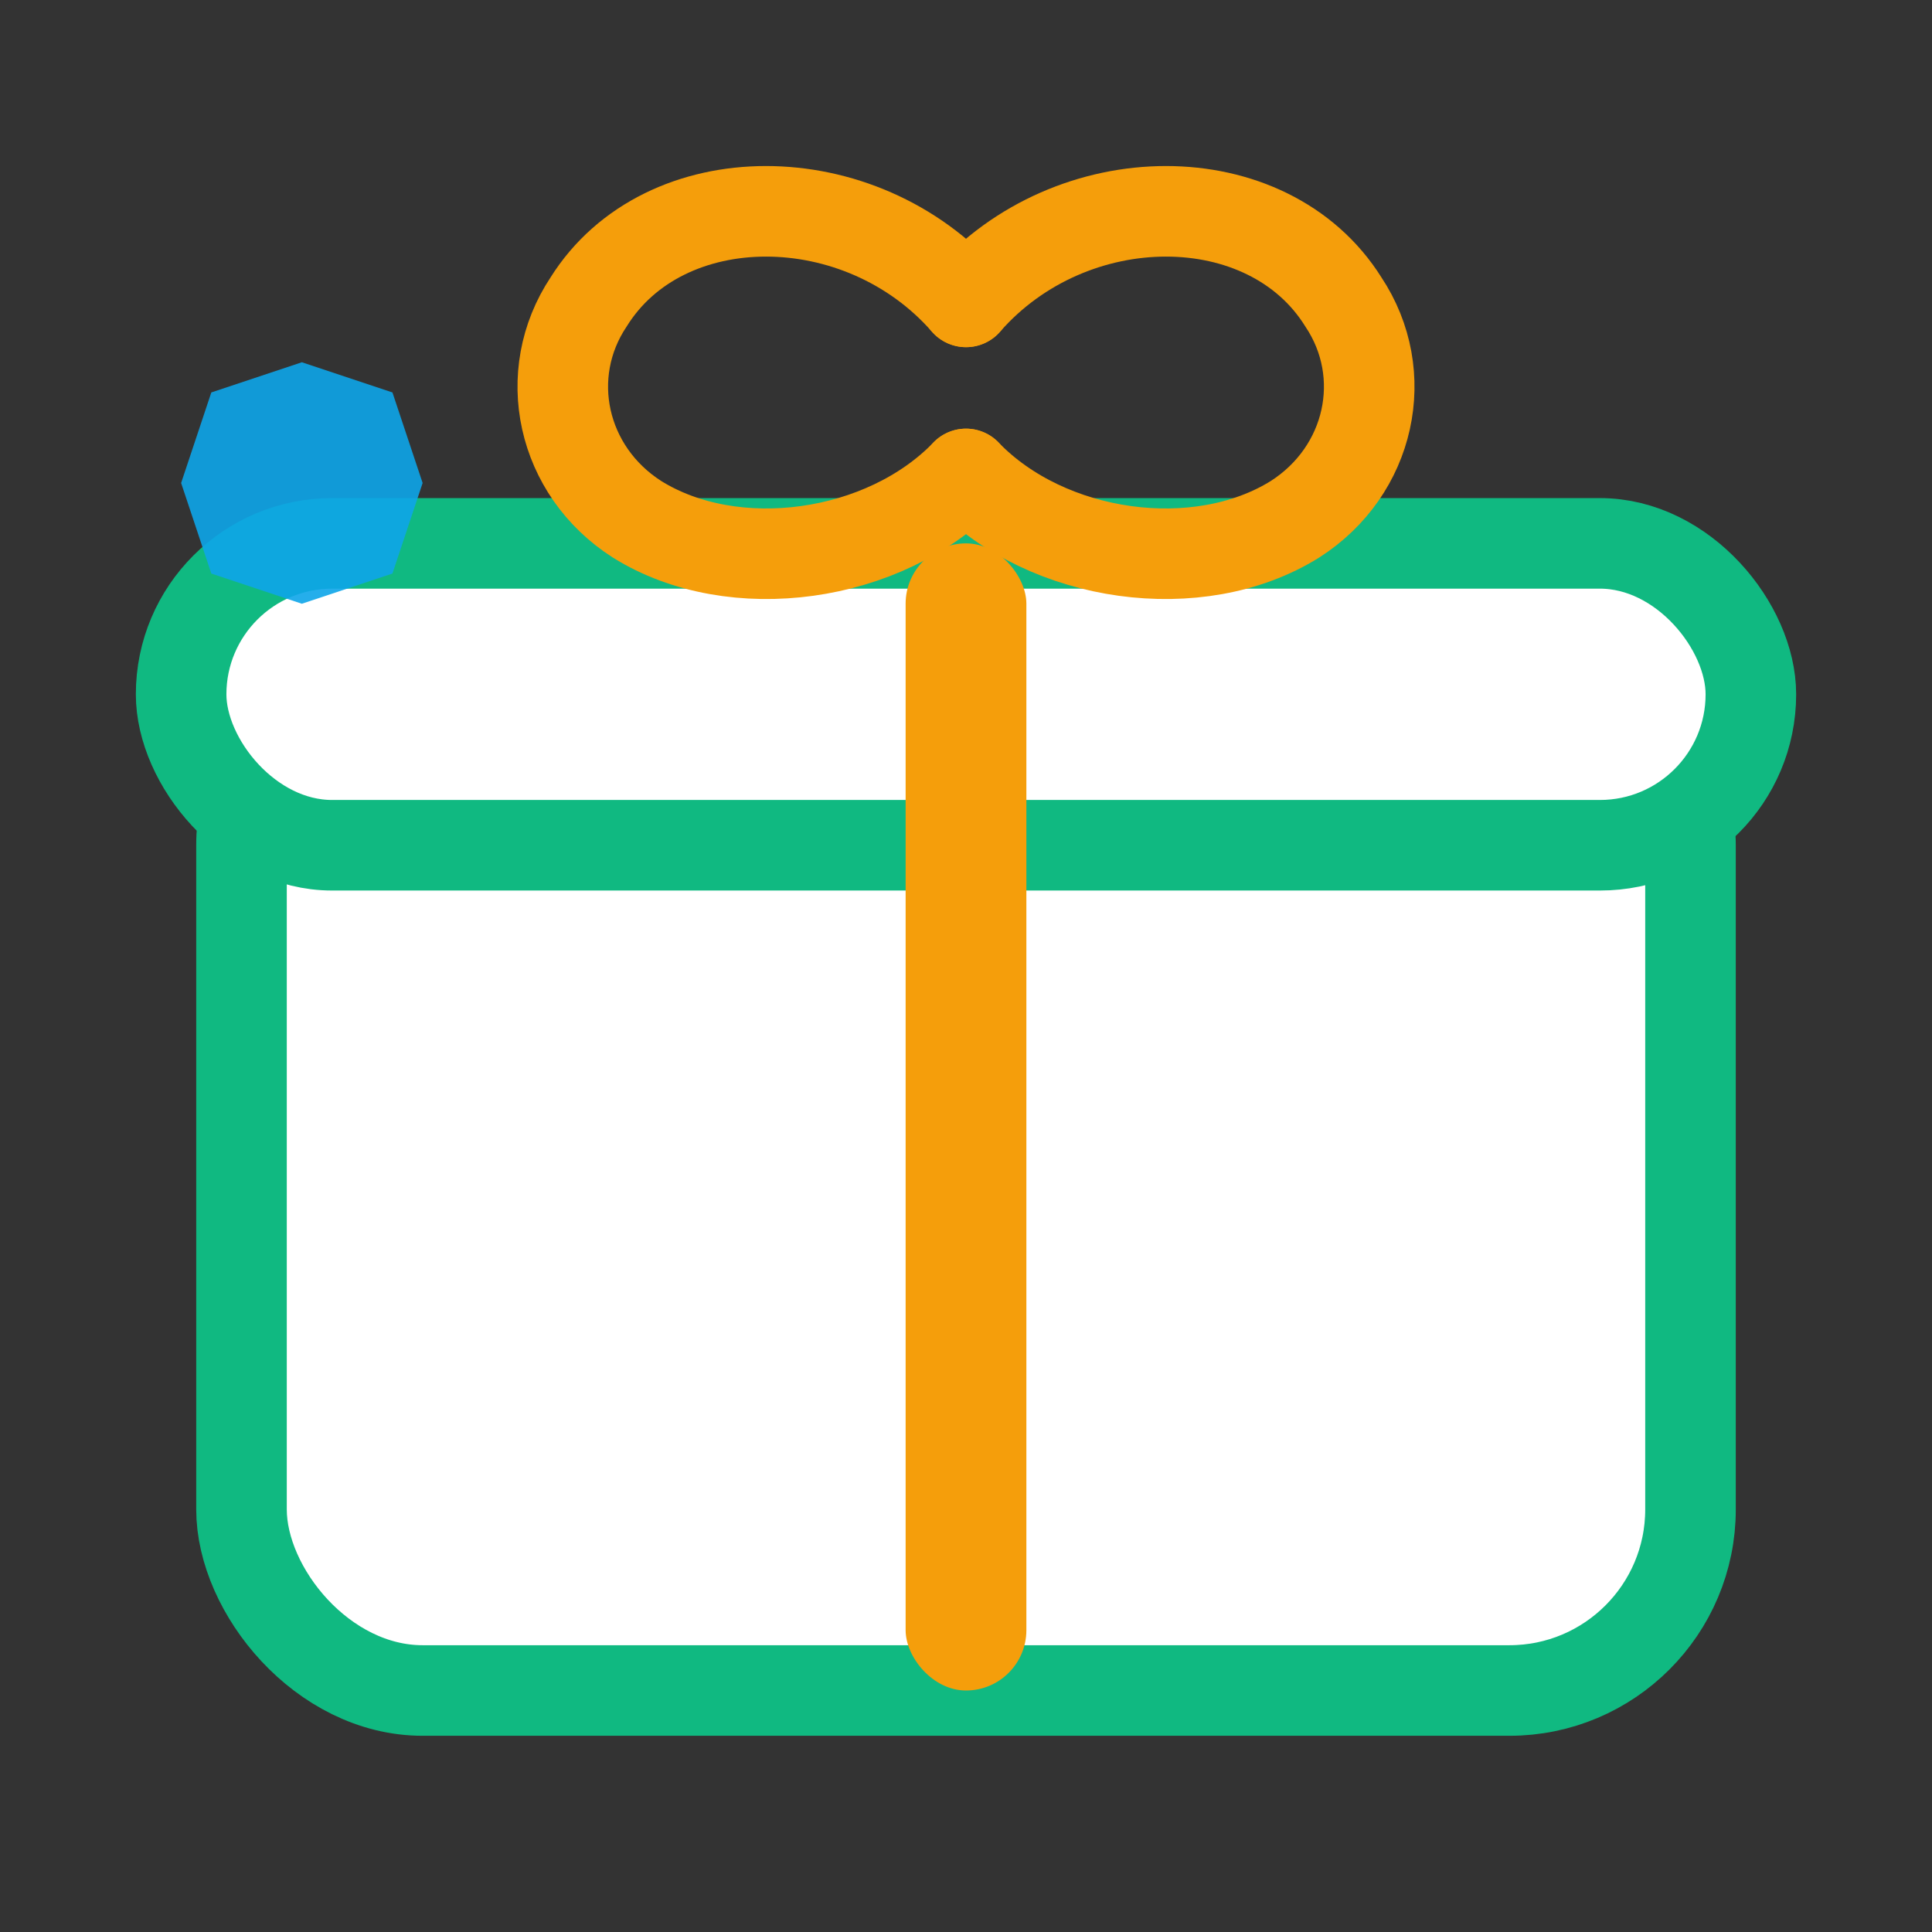
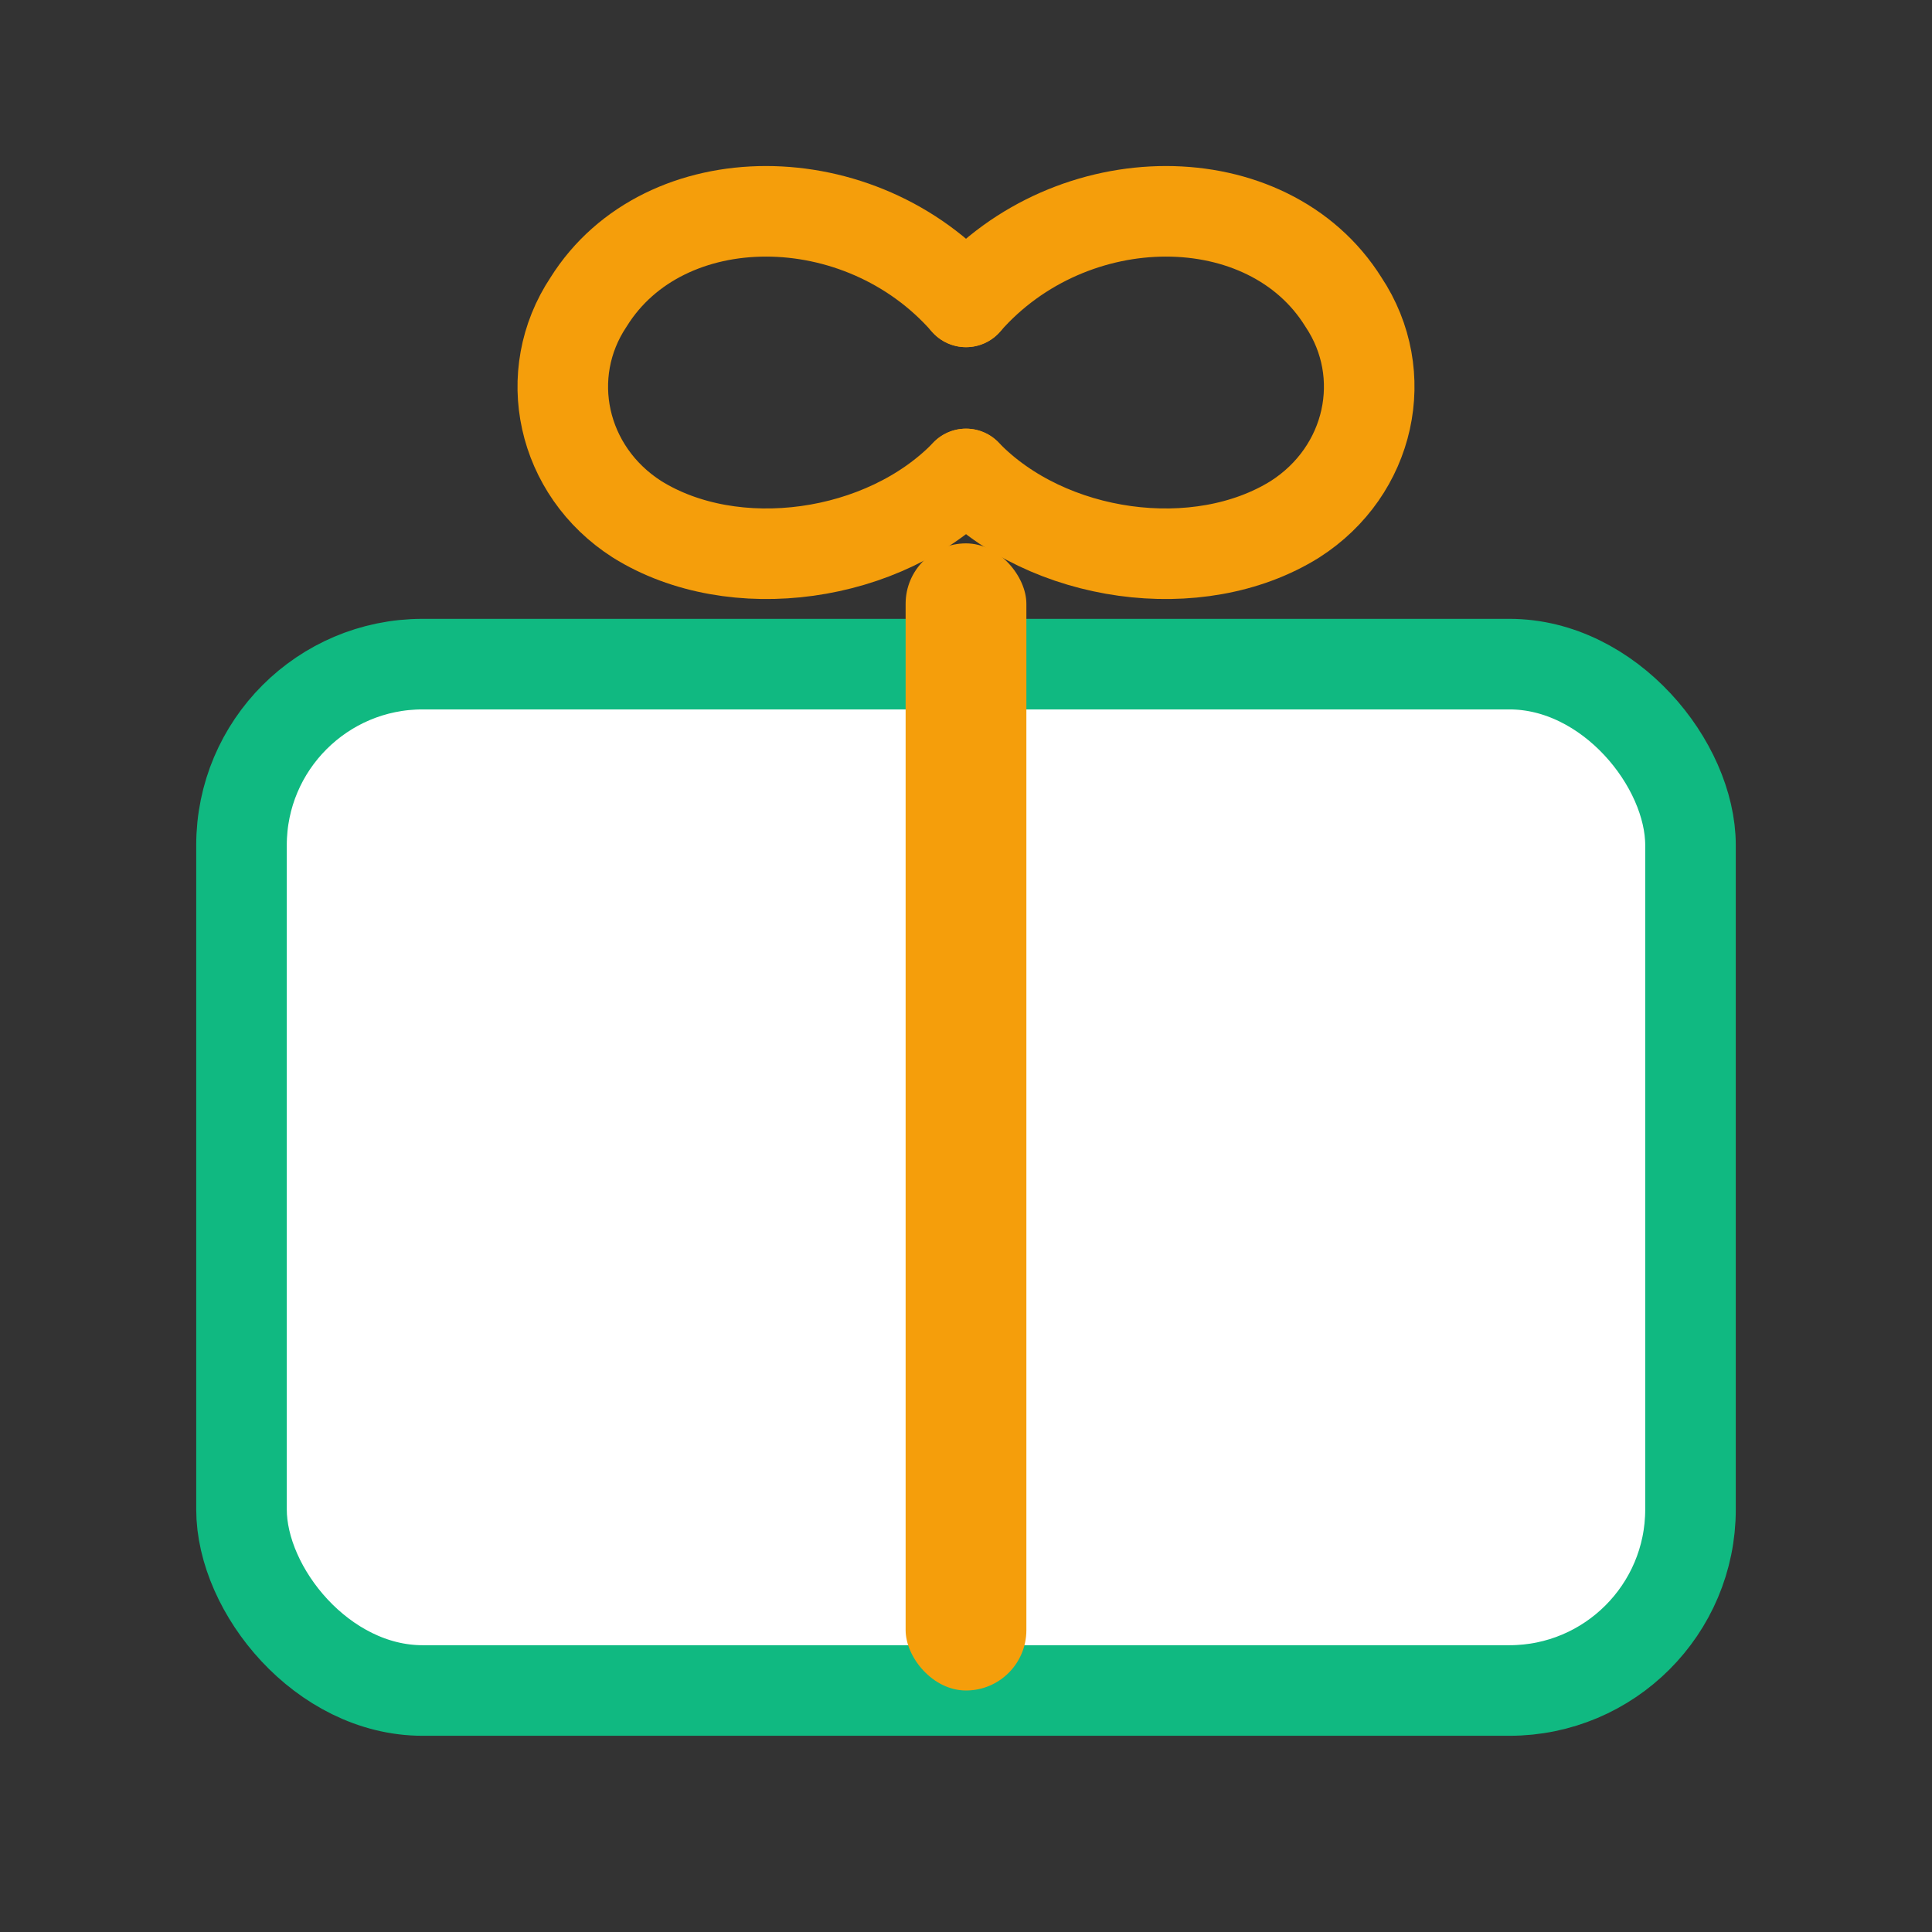
<svg xmlns="http://www.w3.org/2000/svg" width="128" height="128" viewBox="0 0 64 64" fill="none" aria-hidden="true" focusable="false">
  <rect x="0" y="0" width="64" height="64" fill="#333333" stroke="none" />
  <rect x="8" y="22" width="48" height="34" rx="6" stroke="#10B981" stroke-width="3" fill="white" />
-   <rect x="6" y="18" width="52" height="10" rx="5" stroke="#10B981" stroke-width="3" fill="#ffffff" />
  <rect x="30" y="18" width="4" height="38" rx="2" fill="#F59E0B" />
  <path d="M32 10c-3.5-4-10-4-12.5 0-1.6 2.4-.9 5.6 1.6 7.2 3.2 2 8.2 1.3 10.9-1.5" fill="none" stroke="#F59E0B" stroke-width="3" stroke-linecap="round" />
  <path d="M32 10c3.5-4 10-4 12.5 0 1.6 2.4.9 5.6-1.6 7.2-3.2 2-8.2 1.3-10.9-1.5" fill="none" stroke="#F59E0B" stroke-width="3" stroke-linecap="round" />
-   <path d="M10 12 l3 1 l1 3 l-1 3 l-3 1 l-3-1 l-1-3 l1-3 z" fill="#0EA5E9" opacity="0.9" />
</svg>